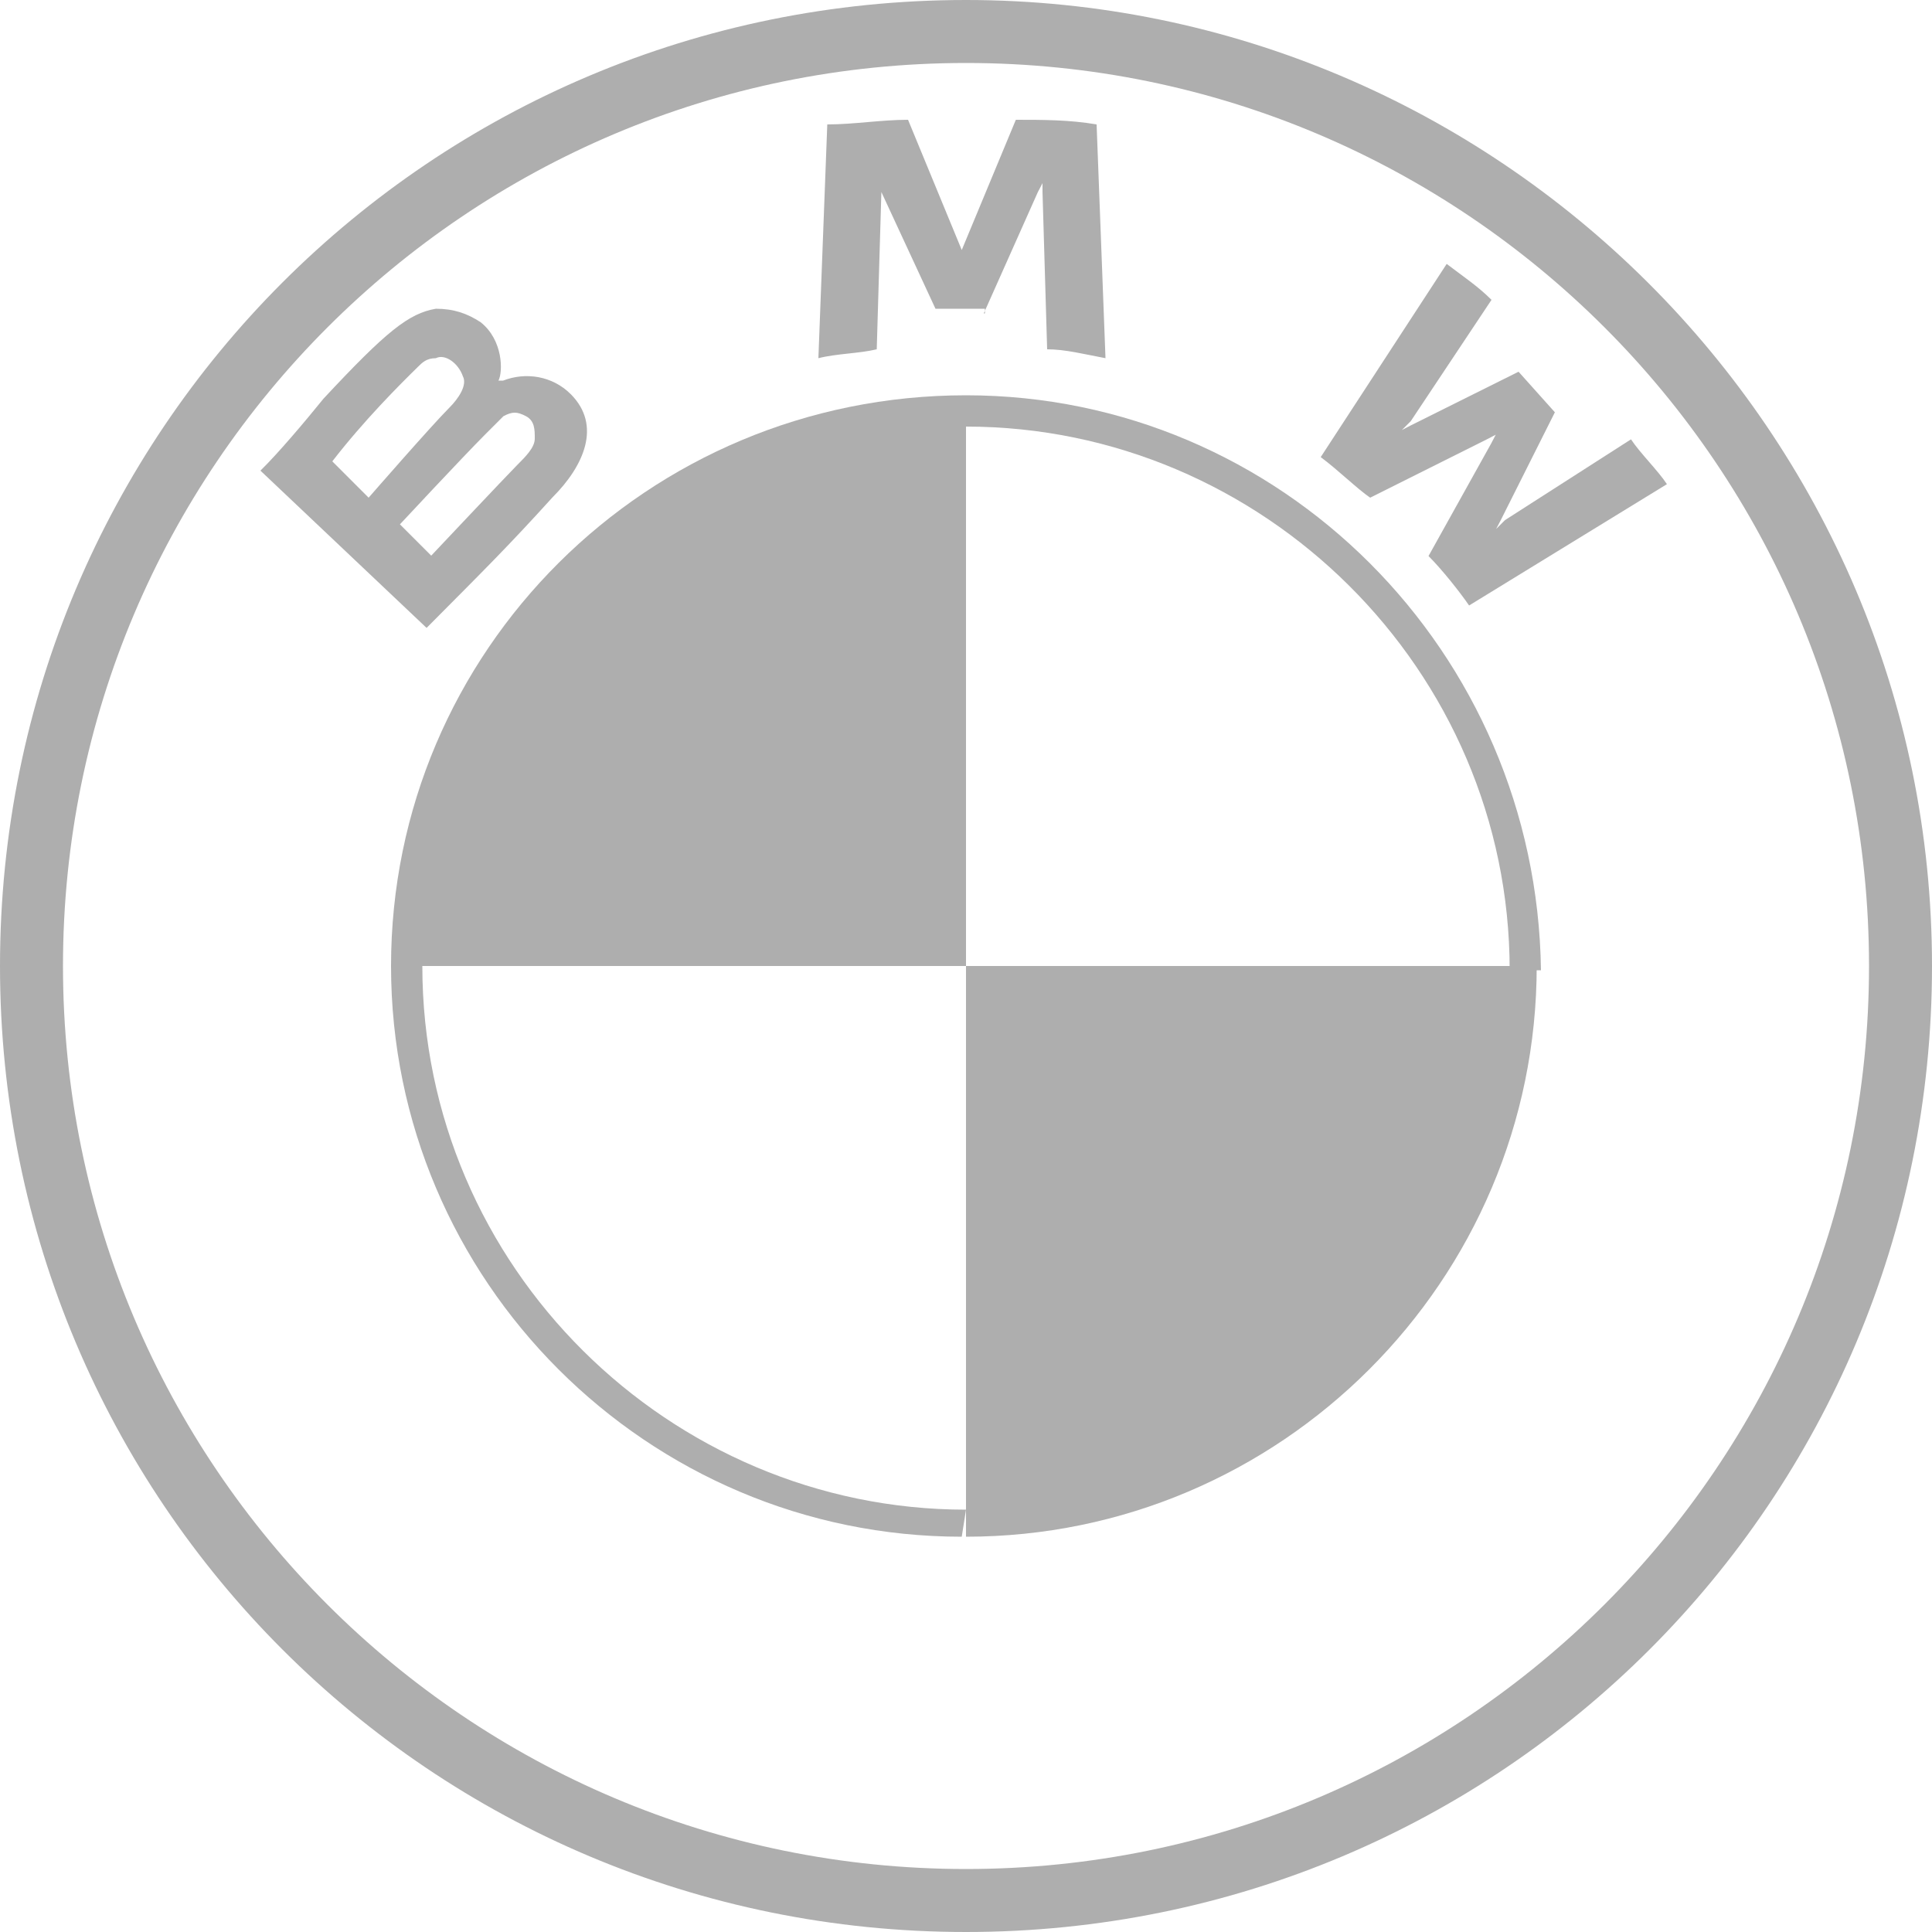
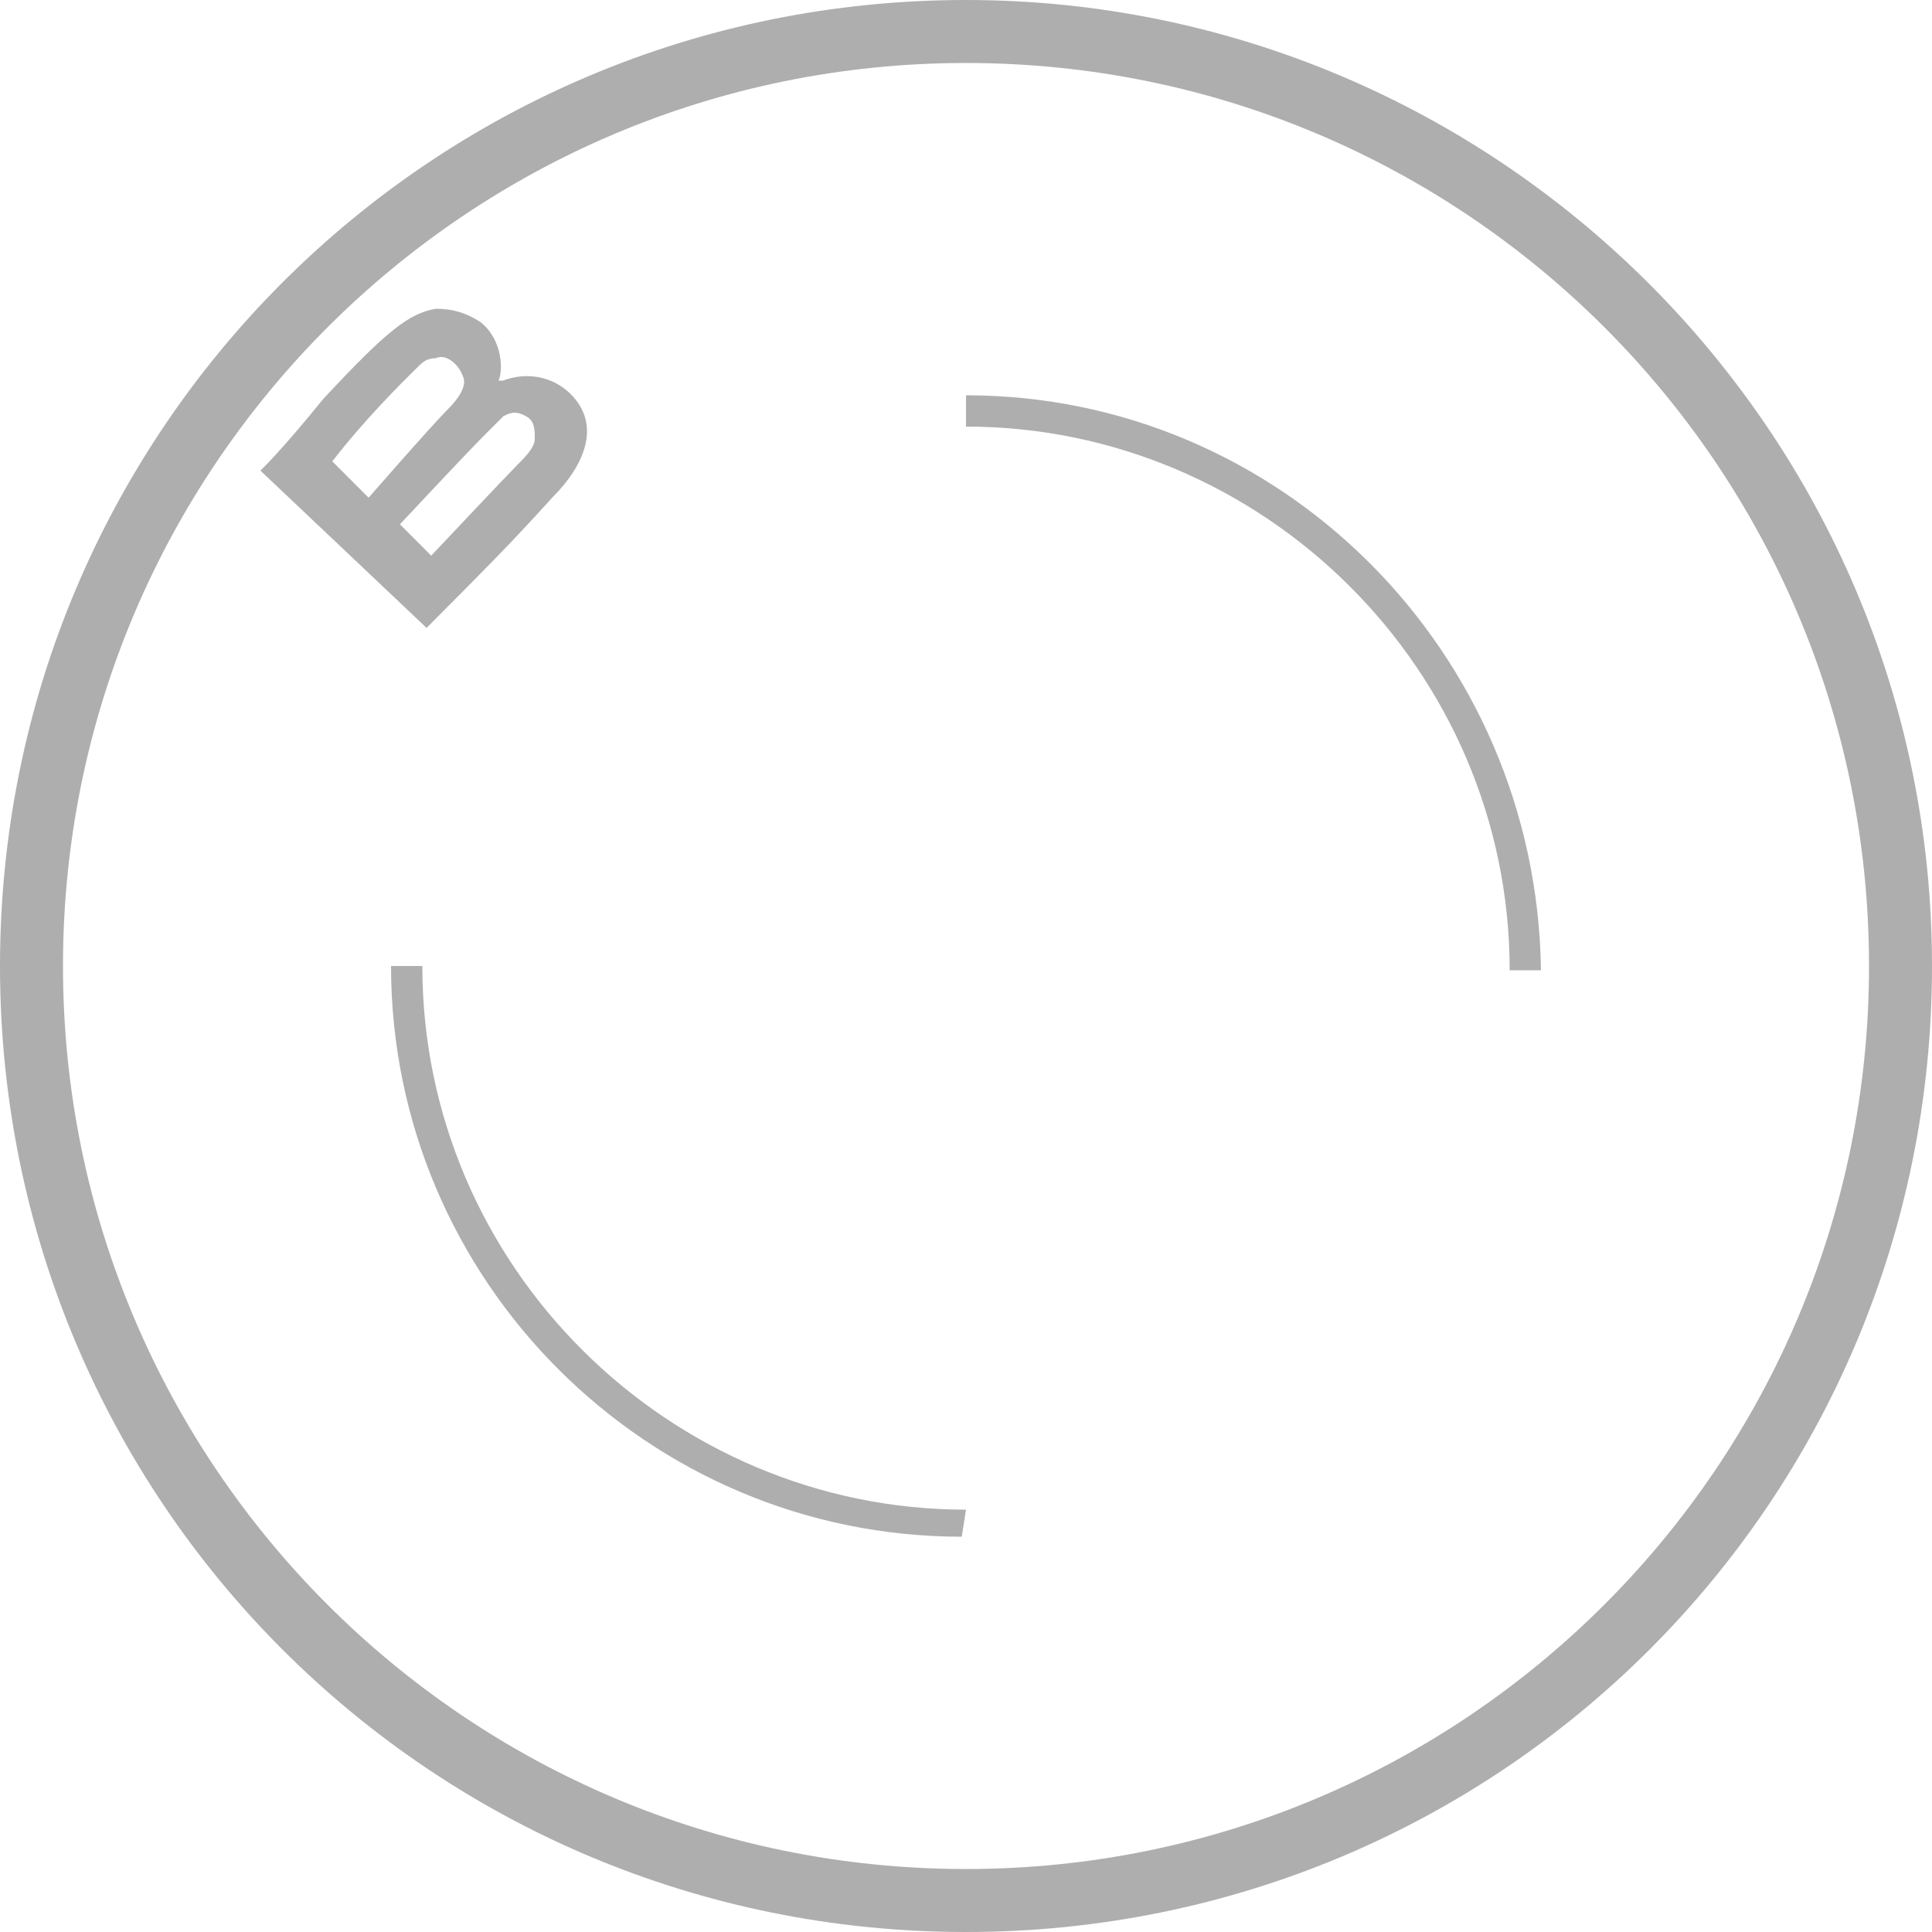
<svg xmlns="http://www.w3.org/2000/svg" version="1.1" id="Réteg_1" x="0px" y="0px" viewBox="0 0 500 500" enable-background="new 0 0 500 500" xml:space="preserve">
  <g>
    <path fill-rule="evenodd" clip-rule="evenodd" fill="#AEAEAE" d="M483.7,250c0,129.1-104.7,233.7-233.7,233.7   C120.9,483.7,16.3,379.1,16.3,250C16.3,120.9,120.9,16.3,250,16.3C379.1,16.3,483.7,120.9,483.7,250 M250,0C111.6,0,0,111.6,0,250   s111.6,250,250,250c138.4,0,250-111.6,250-250S387.2,0,250,0z" />
    <path fill-rule="evenodd" clip-rule="evenodd" fill="#AEAEAE" d="M250,390.7L250,390.7z M250,390.7c-76.7,0-140.7-62.8-140.7-140.7   h-8.1c0,81.4,66.3,147.7,147.7,147.7 M250,102.3v8.1c76.7,0,140.7,62.8,140.7,140.7h8.1C397.7,168.6,331.4,102.3,250,102.3z" />
-     <path fill-rule="evenodd" clip-rule="evenodd" fill="#AEAEAE" d="M369.7,143.9c3.5,3.5,8.1,9.3,10.5,12.8l51.2-31.4   c-2.3-3.5-7-8.1-9.3-11.6l-32.6,20.9l-2.3,2.3l1.2-2.3l14-27.9L393,96.2l-27.9,13.9l-2.3,1.2l2.3-2.3L386,77.6   c-3.5-3.5-7-5.8-11.6-9.3l-32.6,50c4.7,3.5,9.3,8.1,12.8,10.5l30.2-15.1l2.3-1.2l-1.2,2.3L369.7,143.9z" />
-     <path fill-rule="evenodd" clip-rule="evenodd" fill="#AEAEAE" d="M254.6,81.1l14-31.4l1.2-2.3v2.3l1.2,40.7c4.6,0,9.3,1.2,15.1,2.3   l-2.3-60.5c-7-1.2-13.9-1.2-20.9-1.2l-14,33.7v2.3v-2.3l-13.9-33.7c-7,0-14,1.2-20.9,1.2l-2.3,60.5c4.7-1.2,10.5-1.2,15.1-2.3   l1.2-40.7v-2.3v2.3l14,30.2h12.8V81.1z" />
    <path fill-rule="evenodd" clip-rule="evenodd" fill="#AEAEAE" d="M103.5,135.7c0,0,16.3-17.5,22.1-23.3c2.3-2.3,3.5-3.5,4.7-4.7   c2.3-1.2,3.5-1.2,5.8,0c2.3,1.2,2.3,3.5,2.3,5.8s-2.3,4.6-4.7,7c-2.3,2.3-22.1,23.3-22.1,23.3L103.5,135.7z M86,119.4   c8.1-10.5,17.4-19.8,22.1-24.4c1.2-1.2,2.3-2.3,4.7-2.3c2.3-1.2,5.8,1.2,7,4.7c1.2,2.3-1.2,5.8-3.5,8.1   c-4.7,4.7-20.9,23.3-20.9,23.3L86,119.4z M143,128.7c8.1-8.1,12.8-18.6,4.7-26.7c-4.7-4.7-11.6-5.8-17.5-3.5H129   c1.2-2.3,1.2-10.5-4.6-15.1c-3.5-2.3-7-3.5-11.6-3.5c-7,1.2-12.8,5.8-29.1,23.3c-4.7,5.8-11.6,14-16.3,18.6l43,40.7   C125.5,147.3,131.4,141.5,143,128.7z" />
-     <path fill-rule="evenodd" clip-rule="evenodd" fill="#AEAEAE" d="M250,102.3V250H101.2C101.2,168.6,167.4,102.3,250,102.3" />
-     <path fill-rule="evenodd" clip-rule="evenodd" fill="#AEAEAE" d="M397.7,250c0,81.4-66.3,147.7-147.7,147.7V250H397.7z" />
  </g>
</svg>